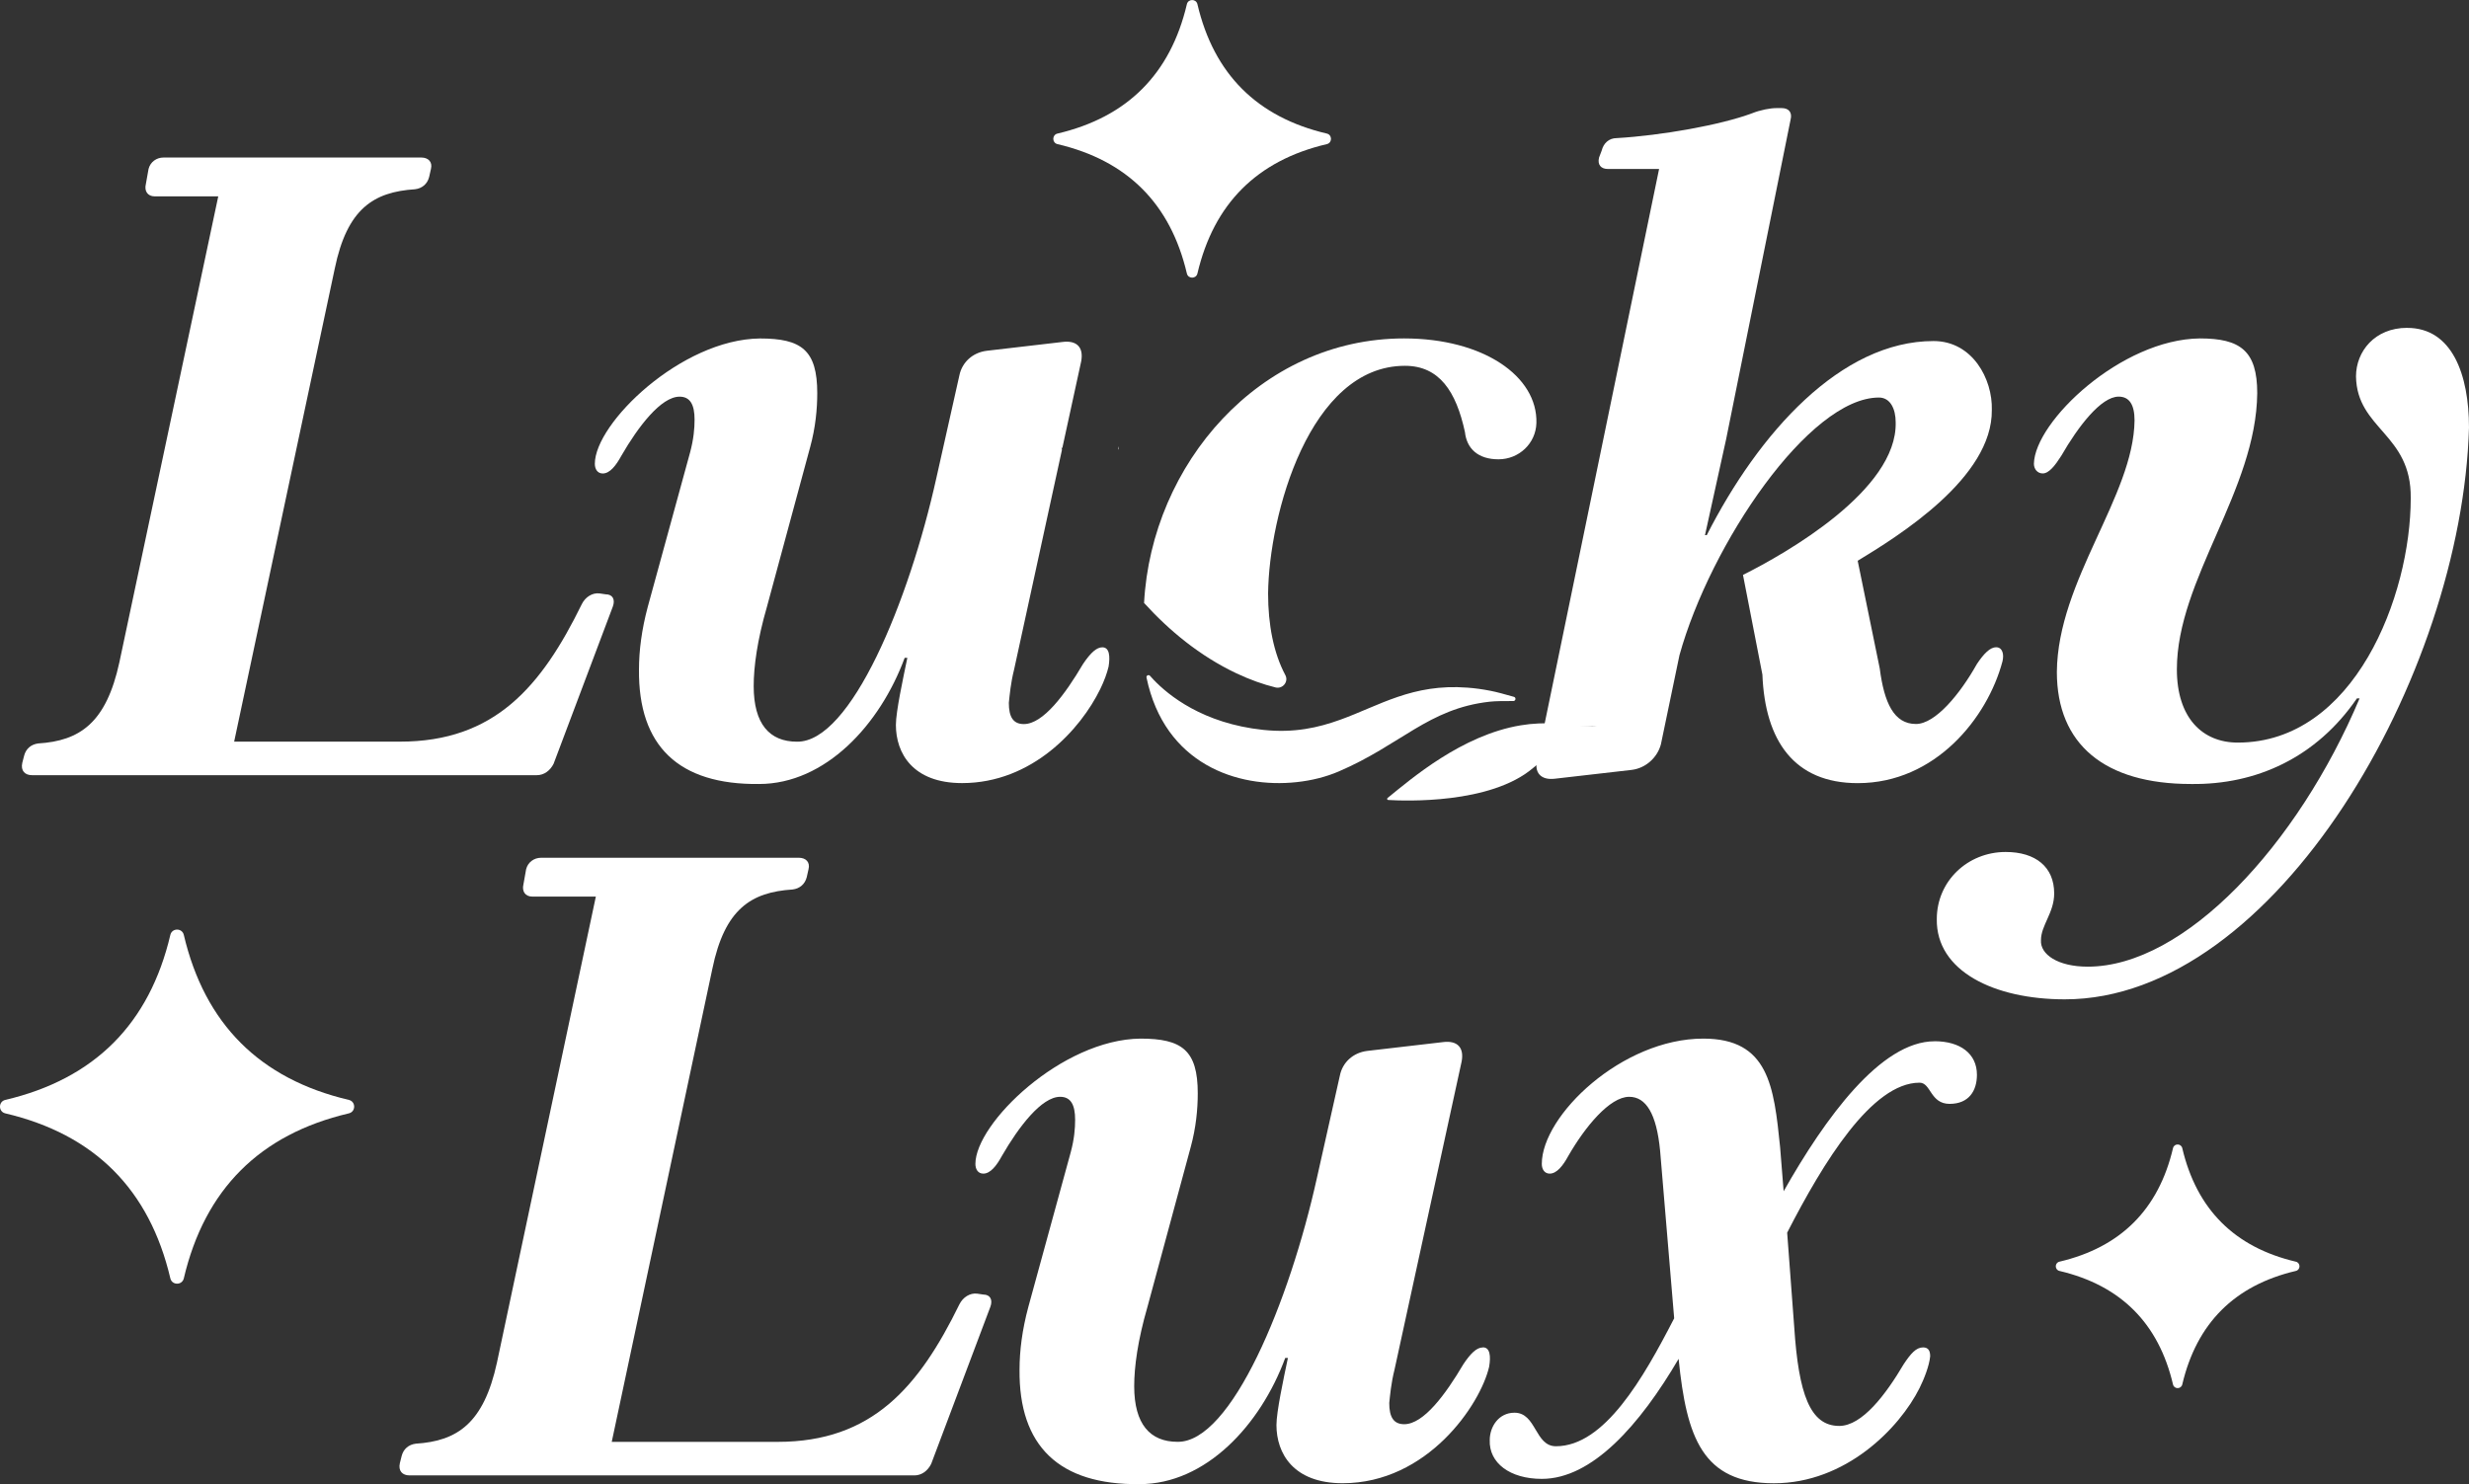
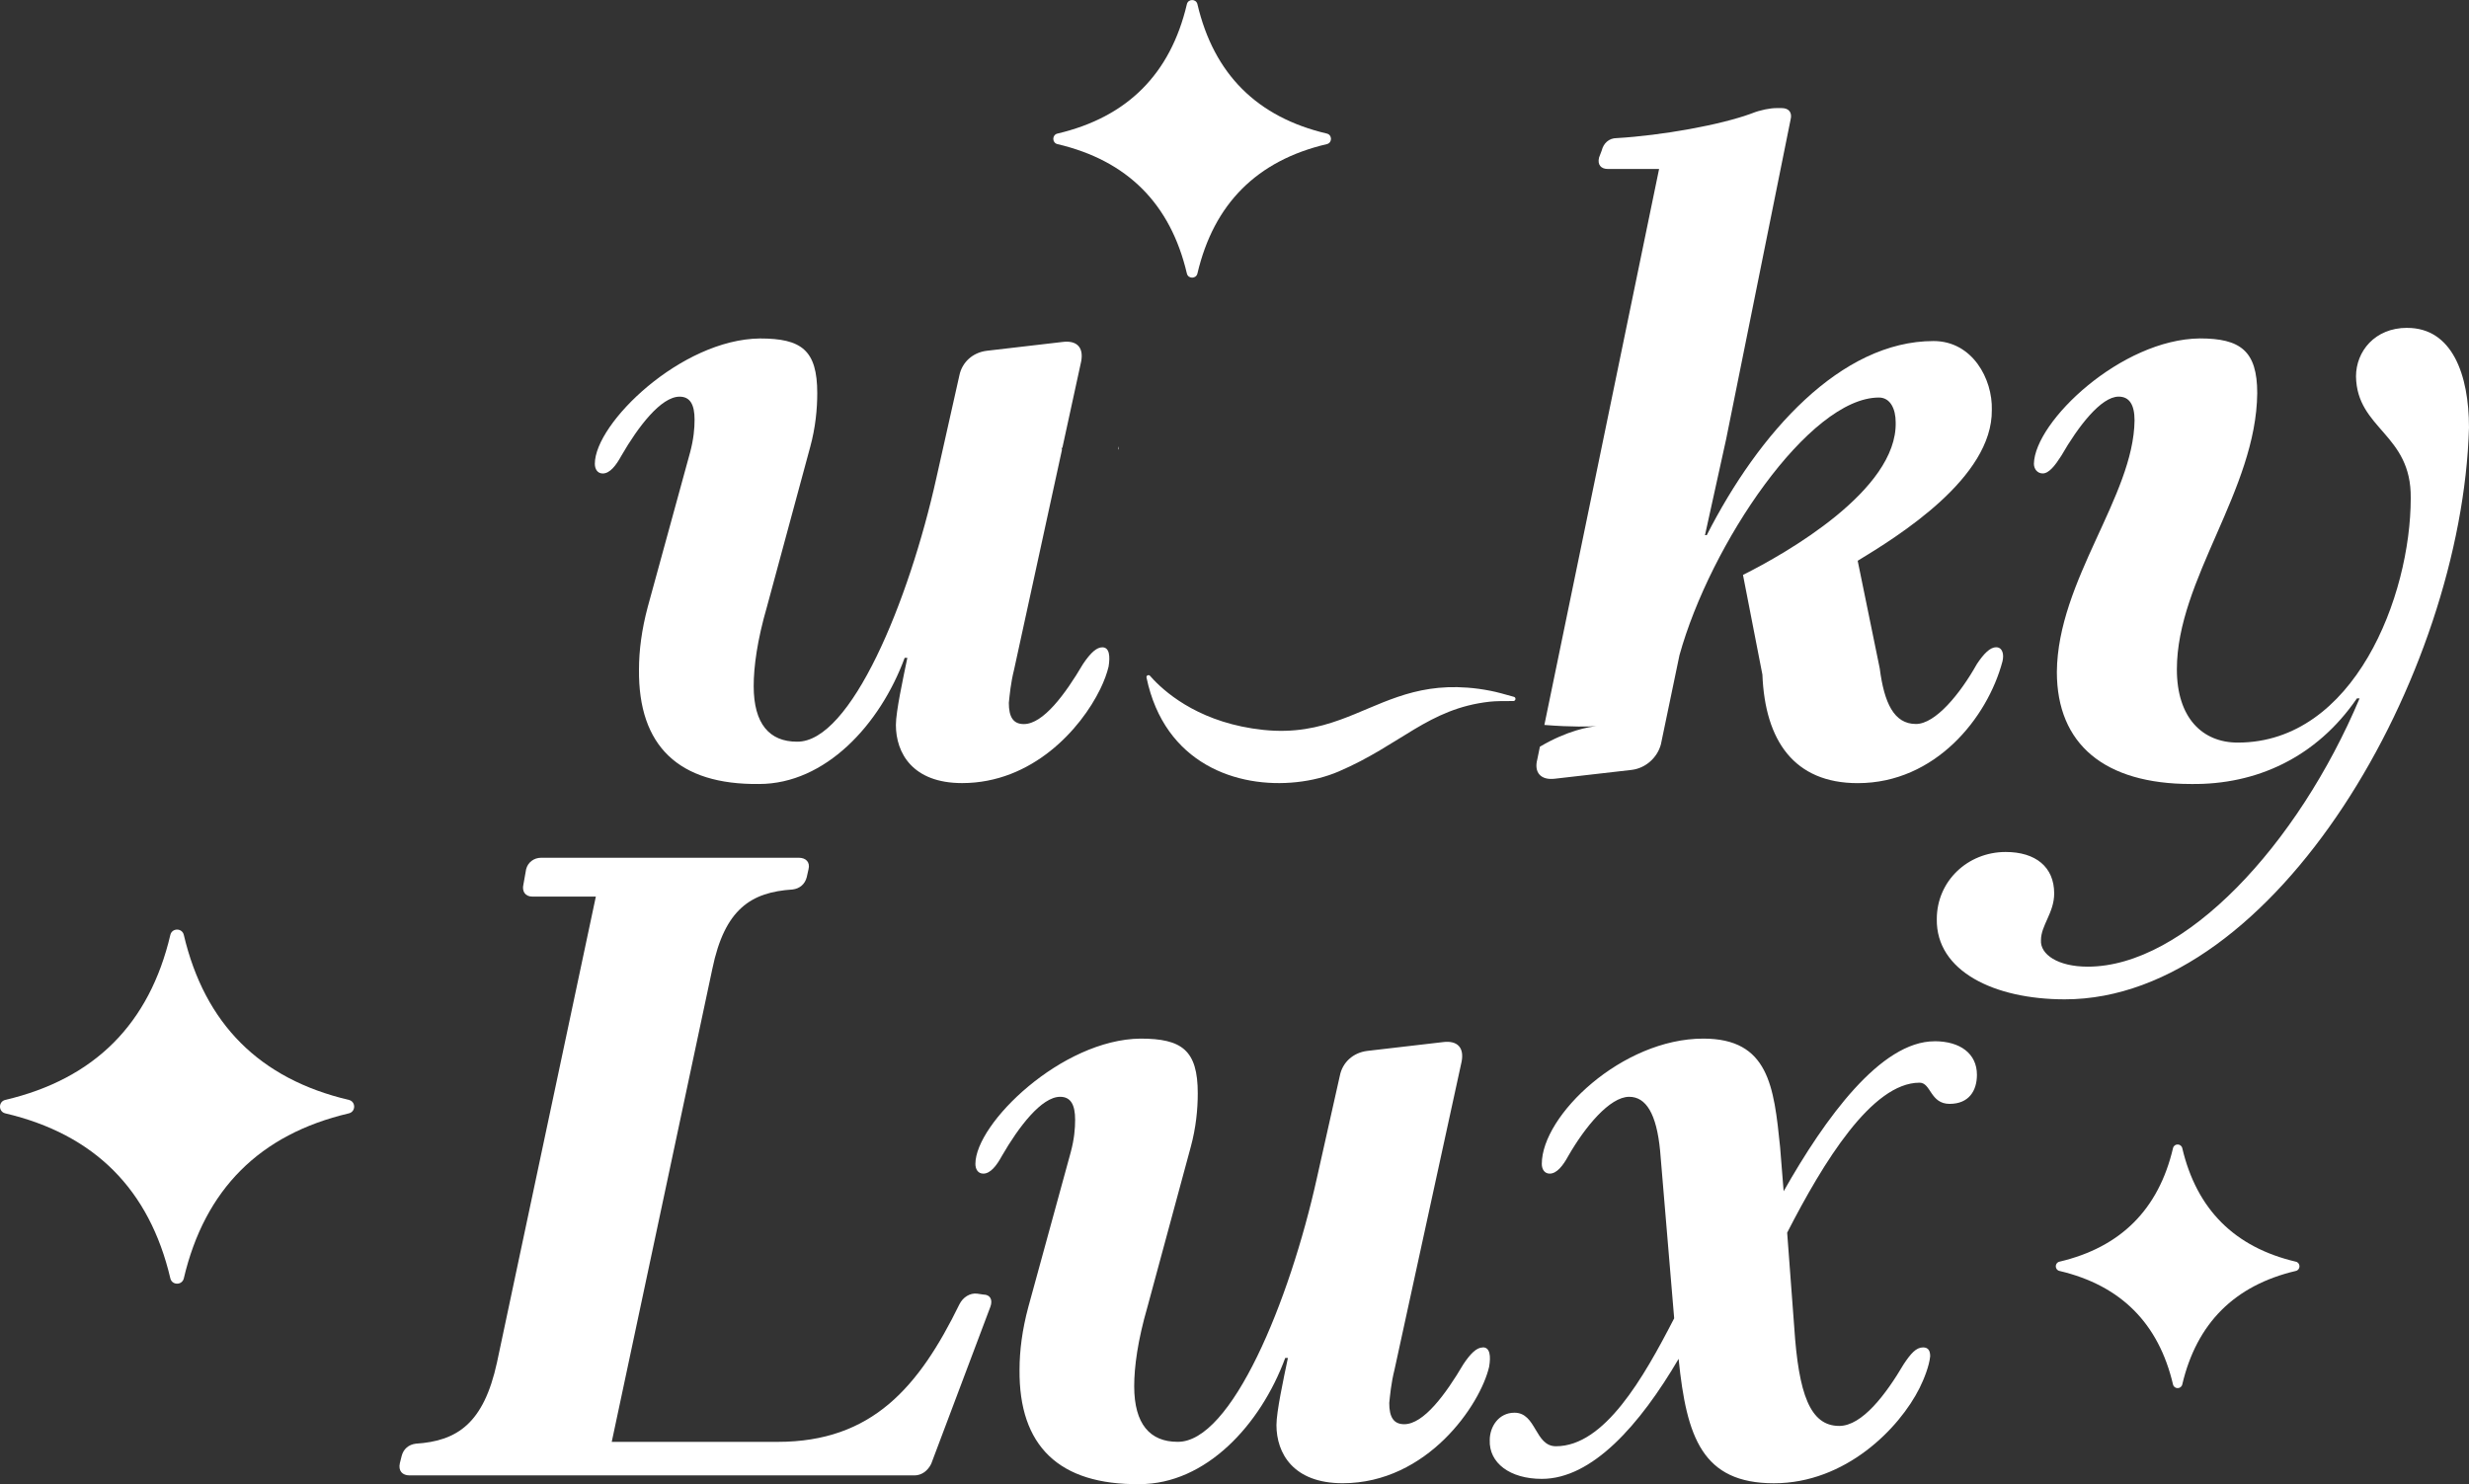
<svg xmlns="http://www.w3.org/2000/svg" viewBox="0 0 517.42 311.13" data-name="Layer 2" id="Layer_2">
  <rect x="0" y="0" width="517.42" height="311.13" fill="#333333" stroke="none" />
  <defs>
    <style>
      .cls-1 {
        fill: #fff;
      }

      .cls-2 {
        isolation: isolate;
      }
    </style>
  </defs>
  <g data-name="Layer 1" id="Layer_1-2">
    <g>
      <g class="cls-2">
        <g>
          <path d="M206.07,271.36l-1.3-.19c-1.48-.18-2.96.74-3.7,2.22-8.51,17.39-18.31,28.85-38.1,28.85h-34.77l21.08-99.14c2.59-12.58,8.14-16.09,16.83-16.65,1.48-.18,2.59-1.11,2.96-2.59l.37-1.66c.37-1.48-.55-2.4-2.03-2.4h-54.01c-1.48,0-2.77.93-3.14,2.4l-.56,3.15c-.37,1.48.37,2.59,1.85,2.59h13.32l-20.72,97.66c-2.78,12.77-8.32,16.47-17.02,17.02-1.48.19-2.59,1.11-2.96,2.59l-.37,1.48c-.38,1.66.55,2.58,2.03,2.58h105.8c1.48,0,2.77-.92,3.51-2.4l12.4-32.92c.55-1.48,0-2.59-1.48-2.59Z" class="cls-1" />
          <path d="M310.74,282.45c-1.3,0-2.59,1.3-4.07,3.52-3.7,6.28-8.32,12.57-12.39,12.57-2.22,0-3.14-1.48-3.14-4.44.18-1.66.37-4.07,1.11-7.03l14.06-64.56c.56-2.96-.93-4.44-3.88-4.07l-15.91,1.85c-2.96.37-5.18,2.4-5.73,5.18l-4.81,21.45c-5.73,25.9-17.94,55.49-29.22,55.31-5.74,0-9.07-3.7-9.07-11.65,0-4.07.74-9.61,2.78-16.64l9.06-33.48c1.11-4.07,1.48-7.95,1.48-11.28,0-9.06-3.33-11.47-12.02-11.47-16.46.18-34.58,17.75-34.58,26.27,0,1.11.55,2.03,1.66,2.03,1.48,0,2.78-1.66,3.89-3.7,3.52-6.11,8.32-12.4,12.21-12.4,2.22,0,3.14,1.66,3.14,4.81,0,1.85-.18,4.07-.93,6.84l-8.87,32.37c-1.3,4.81-1.85,9.24-1.85,13.13-.18,16.09,8.32,24.23,25.16,24.04,13.87,0,25.34-12.39,30.52-26.45h.56c-.93,4.44-2.4,11.28-2.4,14.06,0,5.92,3.51,12.2,13.87,12.2,17.76,0,28.86-16.46,30.7-24.41.38-2.22.19-4.07-1.29-4.07Z" class="cls-1" />
          <path d="M405.42,218.27c-11.28,0-22.94,16.09-31.63,31.44l-.74-9.25c-1.3-12.76-2.4-22.75-16.09-22.75-17.02,0-33.85,16.09-33.85,26.27,0,1.11.56,2.03,1.66,2.03,1.48,0,2.78-1.66,3.89-3.7,3.51-6.11,8.69-12.4,12.76-12.4,3.52,0,5.73,3.52,6.48,11.28l2.95,35.15c-6.47,12.57-14.61,26.82-24.78,26.82-4.44,0-4.07-7.03-8.69-7.03-3.33,0-5.18,2.96-5.18,5.73-.19,4.81,4.25,8.14,10.91,8.14,10.55,0,20.53-11.28,28.67-25.16,1.66,16.47,4.99,26.08,19.98,26.08s26.27-11.47,30.52-19.97c.92-1.85,2.03-4.62,2.22-6.66,0-1.11-.37-1.85-1.48-1.85-1.48,0-2.59,1.3-4.07,3.52-3.7,6.28-8.69,12.94-13.51,12.94-6.1,0-8.51-6.66-9.43-20.72l-1.48-19.79c7.59-14.79,17.76-31.44,27.75-31.44,2.4,0,2.22,4.44,6.29,4.44s5.73-2.77,5.73-6.1c0-4.44-3.52-7.03-8.88-7.03Z" class="cls-1" />
        </g>
        <g>
-           <path d="M126.94,124.58l-1.3-.19c-1.48-.18-2.96.74-3.7,2.22-8.51,17.39-18.31,28.85-38.1,28.85h-34.77l21.08-99.14c2.59-12.58,8.14-16.09,16.83-16.65,1.48-.18,2.59-1.11,2.96-2.59l.37-1.66c.37-1.48-.55-2.4-2.03-2.4h-54.01c-1.48,0-2.77.93-3.14,2.4l-.56,3.15c-.37,1.48.37,2.59,1.85,2.59h13.32l-20.72,97.66c-2.77,12.77-8.32,16.47-17.02,17.02-1.48.19-2.58,1.11-2.95,2.59l-.38,1.48c-.37,1.66.56,2.58,2.04,2.58h105.8c1.48,0,2.77-.92,3.51-2.4l12.4-32.92c.55-1.48,0-2.59-1.48-2.59Z" class="cls-1" />
          <path d="M234.33,93.59c0,.08.04.31.11.7l.06-.26c-.09-.24-.14-.39-.16-.44Z" class="cls-1" />
          <path d="M232.32,139.74c-.32,1.36-.9,2.97-1.74,4.69-4.09,8.4-14.24,19.72-28.96,19.72-10.36,0-13.87-6.28-13.87-12.2,0-2.77,1.48-9.62,2.4-14.06h-.56c-5.18,14.06-16.65,26.45-30.52,26.45-16.84.19-25.34-7.95-25.16-24.04,0-3.89.56-8.32,1.85-13.13l8.87-32.37c.74-2.77.93-4.99.93-6.84,0-3.15-.93-4.81-3.14-4.81-3.89,0-8.69,6.29-12.21,12.4-1.11,2.03-2.4,3.7-3.89,3.7-1.11,0-1.66-.93-1.66-2.03,0-8.51,18.13-26.09,34.59-26.27,8.69,0,12.02,2.4,12.02,11.47,0,3.33-.37,7.22-1.48,11.28l-9.06,33.48c-2.04,7.03-2.78,12.57-2.78,16.64,0,7.95,3.33,11.65,9.06,11.65,11.28.19,23.49-29.41,29.23-55.31l4.81-21.45c.56-2.77,2.78-4.81,5.74-5.18l15.9-1.85c2.96-.37,4.44,1.11,3.89,4.07l-3.98,18.29c-.09-.24-.14-.39-.16-.44,0,.08.04.31.11.7h0s-10.02,46.01-10.02,46.01c-.74,2.96-.93,5.36-1.11,7.03,0,2.96.92,4.44,3.14,4.44,4.07,0,8.69-6.29,12.39-12.57.81-1.21,1.56-2.14,2.28-2.74.61-.51,1.2-.78,1.79-.78,1.48,0,1.66,1.85,1.3,4.07Z" class="cls-1" />
-           <path d="M294.24,70.94c-30.28,0-52.93,26.39-54.48,55.45,5.26,5.79,11.67,11.11,19.31,14.73,2.91,1.38,5.65,2.34,8.24,2.98,1.52.37,2.79-1.22,2.05-2.59-2.46-4.63-3.61-10.55-3.61-17.11.18-16.46,8.69-47.72,28.67-47.72,7.22,0,10.73,5.36,12.58,13.87.37,3.51,2.77,5.73,7.03,5.73,4.29,0,7.83-3.32,7.95-7.61.27-9.78-11.08-17.73-27.74-17.73Z" class="cls-1" />
          <path d="M418.36,135.67c-1.3,0-2.59,1.3-4.07,3.52-3.52,6.28-8.7,12.57-12.77,12.57-4.62,0-6.66-4.44-7.59-11.65l-4.62-22.56c8.51-5.18,28.29-17.39,28.11-31.63.18-6.48-4.07-14.43-12.21-14.43-19.42,0-36.62,19.23-47.53,40.69h-.37l4.44-20.16,13.5-66.96c.38-1.48-.37-2.4-1.85-2.4h-1.11c-1.3,0-3.33.37-5.18,1.11-6.47,2.41-18.87,4.63-28.3,5.18-1.66,0-2.77,1.11-3.14,2.59l-.56,1.48c-.37,1.48.37,2.4,1.85,2.4h10.73l-24.04,116.54c5.81.47,9.59.34,10.91.26-1.49.14-6.03.86-11.85,4.3l-.54,2.64c-.74,2.78.74,4.44,3.7,4.07l16.1-1.85c2.95-.37,5.36-2.59,6.1-5.36l3.89-18.68c6.47-23.31,27.19-54.01,41.8-54.01,2.4,0,3.51,2.4,3.51,5.18.38,14.24-23.12,27.56-32,32l4.07,20.9c.55,13.87,6.66,22.75,19.98,22.75,16.27,0,27.19-13.69,30.33-25.52.37-1.48,0-2.96-1.3-2.96Z" class="cls-1" />
          <path d="M504.47,68.72c-6.84,0-10.73,4.99-10.73,10.18.18,11.1,11.65,12.02,11.47,25.52,0,20.53-11.83,51.24-36.25,51.24-7.4,0-12.76-5.18-12.76-15.35,0-18.87,16.65-37.55,16.84-57.9,0-8.87-3.52-11.47-12.02-11.47-16.47.18-34.59,17.39-34.78,26.27,0,1.11.74,2.03,1.85,2.03,1.3,0,2.59-1.66,3.89-3.7,3.51-6.11,8.32-12.4,12.02-12.4,2.22,0,3.33,1.66,3.33,4.99-.19,15.91-16.1,33.48-16.28,52.72,0,15.16,9.99,23.49,28.11,23.49,13.69.19,26.27-5.55,34.77-17.94h.56c-12.95,30.7-36.62,56.23-56.97,56.23-6.29,0-9.99-2.59-9.8-5.55,0-3.14,2.77-5.73,2.77-9.8,0-5.55-3.89-8.69-10.17-8.69-7.95,0-14.43,6.1-14.43,14.06-.18,10.91,12.02,16.83,26.82,16.83,44.2,0,83.23-67.88,84.71-119.85,0-11.1-3.52-20.9-12.95-20.9Z" class="cls-1" />
          <g>
            <path d="M317.27,146.07c.5.14.39.88-.13.88-1.76-.01-3.79,0-4.96.14-12.83,1.43-18.6,9.05-31.67,14.64-2.57,1.1-5.58,1.88-8.79,2.22-12.38,1.34-27.66-3.76-31.45-21.92-.09-.42.44-.69.73-.37.21.25.46.52.74.81,3.09,3.25,10.35,9.2,23.01,10.53,6.47.68,11.5-.46,16.12-2.13,8.21-2.96,15.15-7.6,26.62-6.73,1.55.11,3.17.33,4.9.67,1.17.22,3.17.77,4.88,1.26Z" class="cls-1" />
-             <path d="M334.04,152.24c.73.02.89,1.04.19,1.27-2,.66-4.37,1.63-6.71,3.01-1.97,1.15-4.07,2.62-6.26,4.48-8.93,7.59-26.89,6.9-30.35,6.69-.21-.01-.29-.28-.13-.41,4.97-4.03,15.57-13.19,27.91-15.24,2.47-.41,5.01-.54,7.59-.28.76.08,1.48.14,2.18.2,2,.16,3.92.24,5.58.28Z" class="cls-1" />
+             <path d="M334.04,152.24Z" class="cls-1" />
          </g>
        </g>
      </g>
      <path d="M73.11,233.38c-18.67,4.39-30.2,15.92-34.59,34.59-.35,1.48-2.47,1.48-2.82,0-4.39-18.67-15.92-30.2-34.59-34.59-1.48-.35-1.48-2.47,0-2.82,18.67-4.39,30.2-15.92,34.59-34.59.35-1.48,2.47-1.48,2.82,0,4.39,18.67,15.92,30.2,34.59,34.59,1.48.35,1.48,2.47,0,2.82Z" class="cls-1" />
      <path d="M278.06,30.21c-14.64,3.44-23.68,12.49-27.12,27.12-.27,1.16-1.94,1.16-2.21,0-3.44-14.64-12.49-23.68-27.12-27.12-1.16-.27-1.16-1.94,0-2.21,14.64-3.44,23.68-12.49,27.12-27.12.27-1.16,1.94-1.16,2.21,0,3.44,14.64,12.49,23.68,27.12,27.12,1.16.27,1.16,1.94,0,2.21Z" class="cls-1" />
      <path d="M481.13,266.41c-12.84,3.02-20.78,10.96-23.8,23.8-.24,1.02-1.7,1.02-1.94,0-3.02-12.84-10.96-20.78-23.8-23.8-1.02-.24-1.02-1.7,0-1.94,12.84-3.02,20.78-10.96,23.8-23.8.24-1.02,1.7-1.02,1.94,0,3.02,12.84,10.96,20.78,23.8,23.8,1.02.24,1.02,1.7,0,1.94Z" class="cls-1" />
    </g>
  </g>
</svg>